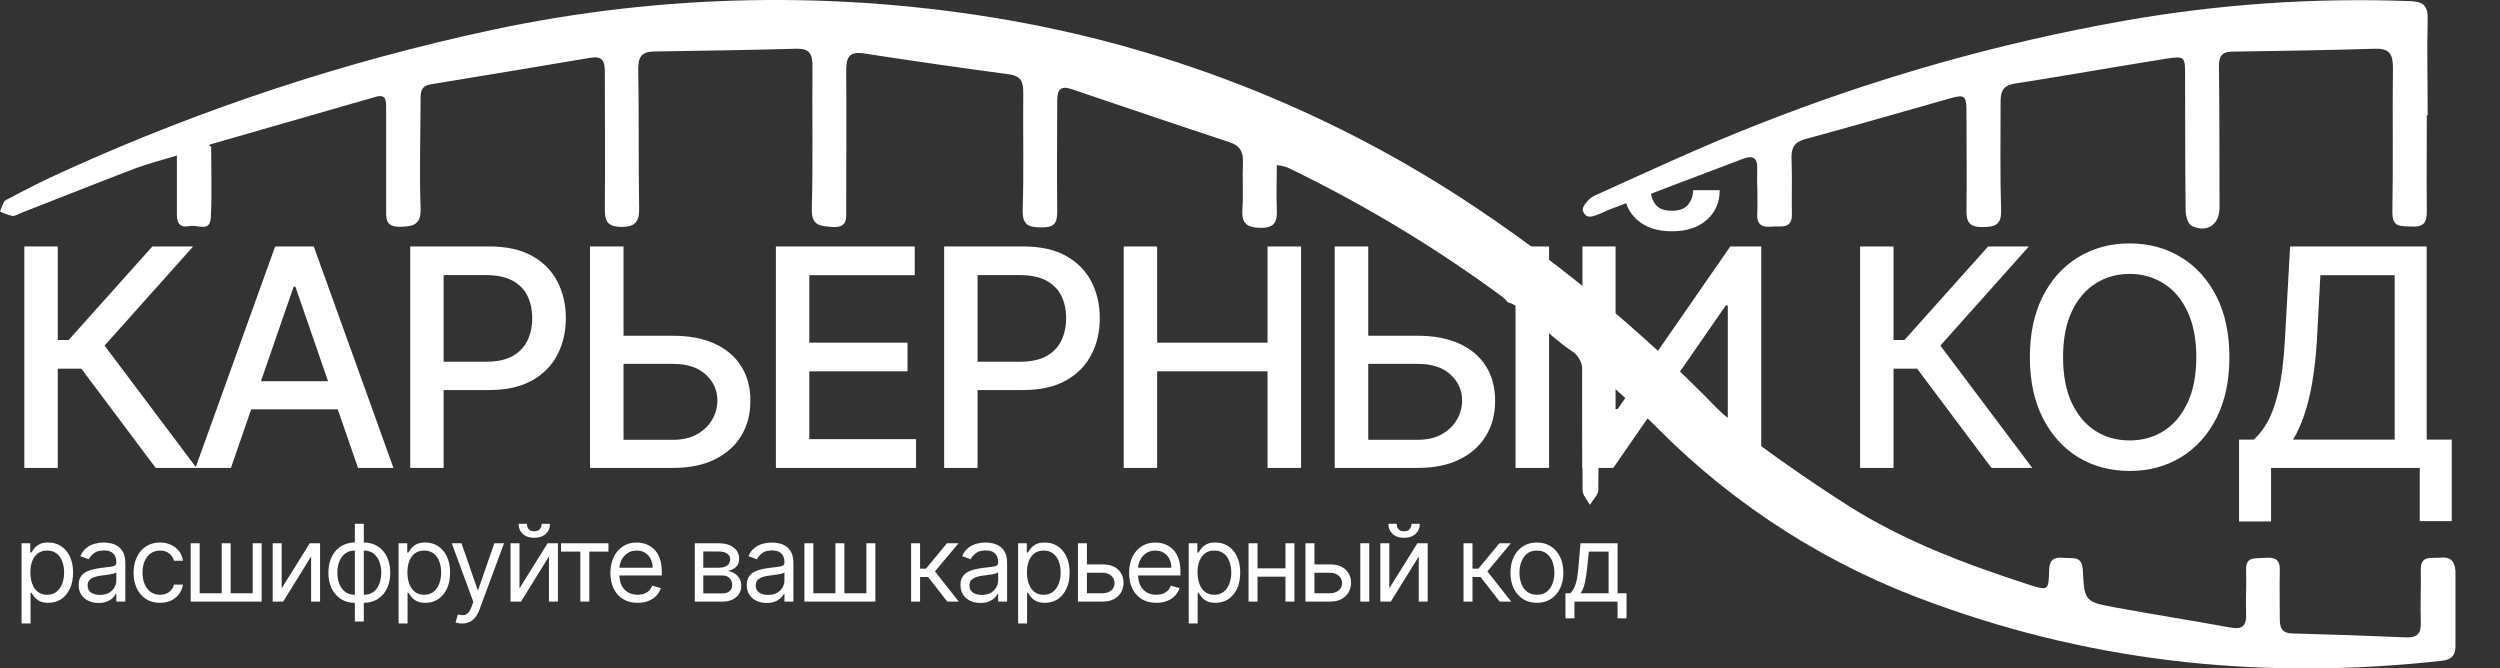
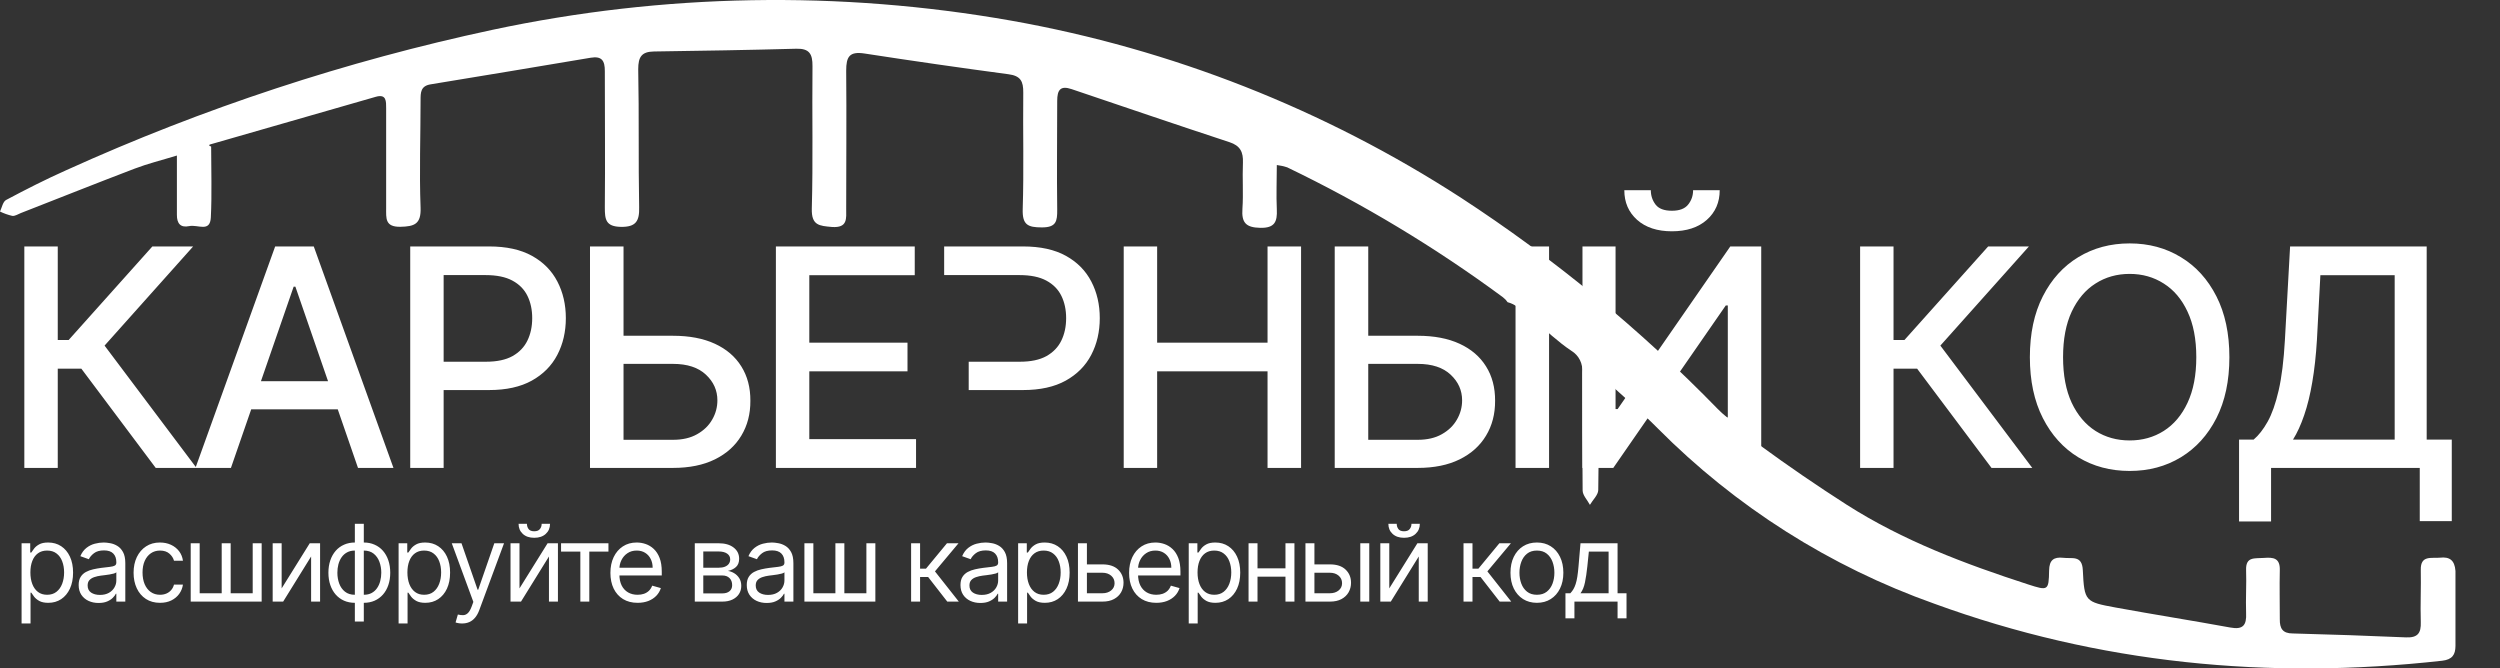
<svg xmlns="http://www.w3.org/2000/svg" width="187" height="50" viewBox="0 0 187 50" fill="none">
  <rect x="0" y="0" width="187" height="50" fill="#333333" stroke="none" />
  <path d="M1.614 46.636V40.636H2.261V41.33H2.341C2.39 41.254 2.458 41.157 2.545 41.04C2.634 40.92 2.761 40.814 2.926 40.722C3.093 40.627 3.318 40.58 3.602 40.58C3.97 40.58 4.294 40.671 4.574 40.855C4.854 41.039 5.073 41.299 5.23 41.636C5.387 41.974 5.466 42.371 5.466 42.83C5.466 43.292 5.387 43.692 5.23 44.031C5.073 44.368 4.855 44.63 4.577 44.815C4.298 44.999 3.977 45.091 3.614 45.091C3.333 45.091 3.109 45.044 2.94 44.952C2.772 44.857 2.642 44.75 2.551 44.631C2.46 44.51 2.39 44.409 2.341 44.33H2.284V46.636H1.614ZM2.273 42.818C2.273 43.148 2.321 43.438 2.418 43.69C2.514 43.94 2.655 44.136 2.841 44.278C3.027 44.419 3.254 44.489 3.523 44.489C3.803 44.489 4.037 44.415 4.224 44.267C4.414 44.117 4.556 43.917 4.651 43.665C4.747 43.411 4.795 43.129 4.795 42.818C4.795 42.511 4.748 42.235 4.653 41.989C4.561 41.74 4.42 41.544 4.23 41.401C4.043 41.255 3.807 41.182 3.523 41.182C3.25 41.182 3.021 41.251 2.835 41.389C2.65 41.526 2.509 41.717 2.415 41.963C2.32 42.207 2.273 42.492 2.273 42.818ZM7.373 45.102C7.096 45.102 6.845 45.05 6.62 44.946C6.395 44.84 6.216 44.688 6.083 44.489C5.95 44.288 5.884 44.045 5.884 43.761C5.884 43.511 5.933 43.309 6.032 43.153C6.13 42.996 6.262 42.873 6.427 42.784C6.591 42.695 6.773 42.629 6.972 42.585C7.173 42.54 7.375 42.504 7.577 42.477C7.842 42.443 8.057 42.418 8.222 42.401C8.389 42.382 8.51 42.35 8.586 42.307C8.663 42.263 8.702 42.188 8.702 42.08V42.057C8.702 41.776 8.626 41.559 8.472 41.403C8.321 41.248 8.091 41.17 7.782 41.17C7.462 41.17 7.211 41.24 7.029 41.381C6.847 41.521 6.719 41.67 6.645 41.83L6.009 41.602C6.123 41.337 6.274 41.131 6.464 40.983C6.655 40.833 6.863 40.729 7.089 40.67C7.316 40.61 7.539 40.58 7.759 40.58C7.899 40.58 8.06 40.597 8.242 40.631C8.426 40.663 8.603 40.73 8.773 40.832C8.946 40.935 9.089 41.089 9.202 41.295C9.316 41.502 9.373 41.778 9.373 42.125V45H8.702V44.409H8.668C8.623 44.504 8.547 44.605 8.441 44.713C8.335 44.821 8.194 44.913 8.018 44.989C7.841 45.064 7.627 45.102 7.373 45.102ZM7.475 44.5C7.74 44.5 7.964 44.448 8.145 44.344C8.329 44.24 8.467 44.105 8.56 43.94C8.655 43.776 8.702 43.602 8.702 43.42V42.807C8.674 42.841 8.611 42.872 8.515 42.901C8.42 42.927 8.31 42.951 8.185 42.972C8.062 42.99 7.942 43.008 7.824 43.023C7.709 43.036 7.615 43.047 7.543 43.057C7.369 43.08 7.206 43.117 7.055 43.168C6.905 43.217 6.784 43.292 6.691 43.392C6.6 43.49 6.555 43.625 6.555 43.795C6.555 44.028 6.641 44.205 6.813 44.324C6.987 44.441 7.208 44.5 7.475 44.5ZM11.969 45.091C11.56 45.091 11.208 44.994 10.912 44.801C10.617 44.608 10.39 44.342 10.23 44.003C10.071 43.664 9.992 43.276 9.992 42.841C9.992 42.398 10.073 42.007 10.236 41.668C10.401 41.327 10.63 41.061 10.924 40.869C11.219 40.676 11.564 40.58 11.958 40.58C12.265 40.58 12.541 40.636 12.787 40.75C13.034 40.864 13.235 41.023 13.393 41.227C13.55 41.432 13.647 41.67 13.685 41.943H13.015C12.963 41.744 12.85 41.568 12.674 41.415C12.499 41.26 12.265 41.182 11.969 41.182C11.708 41.182 11.479 41.25 11.282 41.386C11.087 41.521 10.934 41.711 10.824 41.957C10.716 42.202 10.662 42.489 10.662 42.818C10.662 43.155 10.715 43.449 10.821 43.699C10.929 43.949 11.081 44.143 11.276 44.281C11.473 44.419 11.704 44.489 11.969 44.489C12.143 44.489 12.302 44.458 12.444 44.398C12.586 44.337 12.706 44.25 12.804 44.136C12.903 44.023 12.973 43.886 13.015 43.727H13.685C13.647 43.985 13.553 44.217 13.404 44.423C13.256 44.628 13.06 44.791 12.816 44.912C12.573 45.031 12.291 45.091 11.969 45.091ZM14.265 40.636H14.936V44.375H16.583V40.636H17.254V44.375H18.902V40.636H19.572V45H14.265V40.636ZM21.067 44.011L23.169 40.636H23.942V45H23.271V41.625L21.18 45H20.396V40.636H21.067V44.011ZM26.543 46.489V39.182H27.213V46.489H26.543ZM26.543 45.091C26.247 45.091 25.978 45.038 25.736 44.932C25.493 44.824 25.285 44.671 25.111 44.474C24.937 44.276 24.802 44.038 24.707 43.761C24.613 43.485 24.565 43.178 24.565 42.841C24.565 42.5 24.613 42.191 24.707 41.915C24.802 41.636 24.937 41.398 25.111 41.199C25.285 41 25.493 40.847 25.736 40.742C25.978 40.633 26.247 40.58 26.543 40.58H26.747V45.091H26.543ZM26.543 44.489H26.656V41.182H26.543C26.319 41.182 26.125 41.227 25.96 41.318C25.796 41.407 25.659 41.529 25.551 41.685C25.445 41.838 25.366 42.014 25.312 42.213C25.261 42.412 25.236 42.621 25.236 42.841C25.236 43.133 25.282 43.403 25.375 43.653C25.468 43.903 25.611 44.105 25.804 44.258C25.997 44.412 26.243 44.489 26.543 44.489ZM27.213 45.091H27.009V40.58H27.213C27.509 40.58 27.777 40.633 28.02 40.742C28.262 40.847 28.471 41 28.645 41.199C28.819 41.398 28.954 41.636 29.048 41.915C29.143 42.191 29.19 42.5 29.19 42.841C29.19 43.178 29.143 43.485 29.048 43.761C28.954 44.038 28.819 44.276 28.645 44.474C28.471 44.671 28.262 44.824 28.02 44.932C27.777 45.038 27.509 45.091 27.213 45.091ZM27.213 44.489C27.438 44.489 27.633 44.445 27.796 44.358C27.96 44.269 28.096 44.148 28.202 43.994C28.31 43.839 28.389 43.663 28.44 43.466C28.493 43.267 28.52 43.059 28.52 42.841C28.52 42.549 28.474 42.278 28.381 42.026C28.288 41.774 28.145 41.57 27.952 41.415C27.759 41.26 27.512 41.182 27.213 41.182H27.099V44.489H27.213ZM29.815 46.636V40.636H30.463V41.33H30.543C30.592 41.254 30.66 41.157 30.747 41.04C30.836 40.92 30.963 40.814 31.128 40.722C31.294 40.627 31.52 40.58 31.804 40.58C32.171 40.58 32.495 40.671 32.775 40.855C33.056 41.039 33.275 41.299 33.432 41.636C33.589 41.974 33.667 42.371 33.667 42.83C33.667 43.292 33.589 43.692 33.432 44.031C33.275 44.368 33.057 44.63 32.778 44.815C32.5 44.999 32.179 45.091 31.815 45.091C31.535 45.091 31.311 45.044 31.142 44.952C30.973 44.857 30.844 44.75 30.753 44.631C30.662 44.51 30.592 44.409 30.543 44.33H30.486V46.636H29.815ZM30.474 42.818C30.474 43.148 30.523 43.438 30.619 43.69C30.716 43.94 30.857 44.136 31.043 44.278C31.228 44.419 31.455 44.489 31.724 44.489C32.005 44.489 32.239 44.415 32.426 44.267C32.615 44.117 32.757 43.917 32.852 43.665C32.949 43.411 32.997 43.129 32.997 42.818C32.997 42.511 32.95 42.235 32.855 41.989C32.762 41.74 32.621 41.544 32.432 41.401C32.244 41.255 32.008 41.182 31.724 41.182C31.452 41.182 31.222 41.251 31.037 41.389C30.851 41.526 30.711 41.717 30.616 41.963C30.522 42.207 30.474 42.492 30.474 42.818ZM34.566 46.636C34.452 46.636 34.351 46.627 34.262 46.608C34.173 46.591 34.111 46.574 34.077 46.557L34.248 45.966C34.41 46.008 34.554 46.023 34.679 46.011C34.804 46 34.915 45.944 35.012 45.844C35.11 45.745 35.2 45.585 35.282 45.364L35.407 45.023L33.793 40.636H34.52L35.725 44.114H35.77L36.975 40.636H37.702L35.85 45.636C35.767 45.862 35.663 46.048 35.54 46.196C35.417 46.346 35.274 46.456 35.111 46.528C34.95 46.6 34.768 46.636 34.566 46.636ZM38.858 44.011L40.96 40.636H41.733V45H41.062V41.625L38.971 45H38.187V40.636H38.858V44.011ZM40.517 39.182H41.142C41.142 39.489 41.036 39.74 40.823 39.935C40.611 40.13 40.323 40.227 39.96 40.227C39.602 40.227 39.317 40.13 39.105 39.935C38.895 39.74 38.789 39.489 38.789 39.182H39.414C39.414 39.33 39.455 39.459 39.536 39.571C39.62 39.683 39.761 39.739 39.96 39.739C40.159 39.739 40.301 39.683 40.386 39.571C40.473 39.459 40.517 39.33 40.517 39.182ZM41.967 41.261V40.636H45.512V41.261H44.08V45H43.41V41.261H41.967ZM47.693 45.091C47.273 45.091 46.91 44.998 46.605 44.812C46.302 44.625 46.068 44.364 45.903 44.028C45.74 43.691 45.659 43.299 45.659 42.852C45.659 42.405 45.74 42.011 45.903 41.67C46.068 41.328 46.297 41.061 46.591 40.869C46.886 40.676 47.231 40.58 47.625 40.58C47.852 40.58 48.077 40.617 48.298 40.693C48.52 40.769 48.722 40.892 48.903 41.062C49.085 41.231 49.23 41.455 49.338 41.733C49.446 42.011 49.5 42.354 49.5 42.761V43.045H46.136V42.466H48.818C48.818 42.22 48.769 42 48.67 41.807C48.574 41.614 48.436 41.461 48.256 41.349C48.078 41.238 47.867 41.182 47.625 41.182C47.358 41.182 47.127 41.248 46.932 41.381C46.739 41.511 46.59 41.682 46.486 41.892C46.382 42.102 46.33 42.328 46.33 42.568V42.955C46.33 43.284 46.386 43.563 46.5 43.793C46.615 44.02 46.776 44.193 46.98 44.312C47.185 44.43 47.422 44.489 47.693 44.489C47.869 44.489 48.028 44.464 48.17 44.415C48.314 44.364 48.438 44.288 48.543 44.188C48.647 44.085 48.727 43.958 48.784 43.807L49.432 43.989C49.364 44.208 49.249 44.401 49.088 44.568C48.927 44.733 48.728 44.862 48.492 44.955C48.255 45.045 47.989 45.091 47.693 45.091ZM51.97 45V40.636H53.754C54.224 40.636 54.597 40.742 54.873 40.955C55.15 41.167 55.288 41.447 55.288 41.795C55.288 42.061 55.209 42.266 55.052 42.412C54.895 42.556 54.693 42.653 54.447 42.705C54.608 42.727 54.764 42.784 54.916 42.875C55.069 42.966 55.196 43.091 55.297 43.25C55.397 43.407 55.447 43.6 55.447 43.83C55.447 44.053 55.39 44.253 55.277 44.429C55.163 44.605 55 44.744 54.788 44.847C54.576 44.949 54.322 45 54.027 45H51.97ZM52.606 44.386H54.027C54.258 44.386 54.439 44.331 54.569 44.222C54.7 44.112 54.765 43.962 54.765 43.773C54.765 43.547 54.7 43.37 54.569 43.242C54.439 43.111 54.258 43.045 54.027 43.045H52.606V44.386ZM52.606 42.466H53.754C53.934 42.466 54.088 42.441 54.217 42.392C54.346 42.341 54.444 42.269 54.513 42.176C54.583 42.081 54.618 41.97 54.618 41.841C54.618 41.657 54.541 41.513 54.388 41.409C54.234 41.303 54.023 41.25 53.754 41.25H52.606V42.466ZM57.346 45.102C57.07 45.102 56.819 45.05 56.593 44.946C56.368 44.84 56.189 44.688 56.056 44.489C55.924 44.288 55.858 44.045 55.858 43.761C55.858 43.511 55.907 43.309 56.005 43.153C56.104 42.996 56.235 42.873 56.4 42.784C56.565 42.695 56.747 42.629 56.946 42.585C57.146 42.54 57.348 42.504 57.551 42.477C57.816 42.443 58.031 42.418 58.196 42.401C58.362 42.382 58.483 42.35 58.559 42.307C58.637 42.263 58.676 42.188 58.676 42.08V42.057C58.676 41.776 58.599 41.559 58.446 41.403C58.294 41.248 58.064 41.17 57.755 41.17C57.435 41.17 57.184 41.24 57.002 41.381C56.821 41.521 56.693 41.67 56.619 41.83L55.983 41.602C56.096 41.337 56.248 41.131 56.437 40.983C56.628 40.833 56.837 40.729 57.062 40.67C57.289 40.61 57.513 40.58 57.733 40.58C57.873 40.58 58.034 40.597 58.215 40.631C58.399 40.663 58.576 40.73 58.747 40.832C58.919 40.935 59.062 41.089 59.176 41.295C59.289 41.502 59.346 41.778 59.346 42.125V45H58.676V44.409H58.642C58.596 44.504 58.52 44.605 58.414 44.713C58.308 44.821 58.167 44.913 57.991 44.989C57.815 45.064 57.6 45.102 57.346 45.102ZM57.448 44.5C57.714 44.5 57.937 44.448 58.119 44.344C58.303 44.24 58.441 44.105 58.534 43.94C58.628 43.776 58.676 43.602 58.676 43.42V42.807C58.647 42.841 58.585 42.872 58.488 42.901C58.394 42.927 58.284 42.951 58.159 42.972C58.036 42.99 57.915 43.008 57.798 43.023C57.682 43.036 57.589 43.047 57.517 43.057C57.342 43.08 57.179 43.117 57.028 43.168C56.878 43.217 56.757 43.292 56.664 43.392C56.573 43.49 56.528 43.625 56.528 43.795C56.528 44.028 56.614 44.205 56.786 44.324C56.961 44.441 57.181 44.5 57.448 44.5ZM60.17 40.636H60.84V44.375H62.488V40.636H63.158V44.375H64.806V40.636H65.477V45H60.17V40.636ZM68.151 45V40.636H68.822V42.534H69.265L70.833 40.636H71.697L69.935 42.739L71.719 45H70.856L69.424 43.159H68.822V45H68.151ZM73.332 45.102C73.056 45.102 72.805 45.05 72.579 44.946C72.354 44.84 72.175 44.688 72.042 44.489C71.91 44.288 71.844 44.045 71.844 43.761C71.844 43.511 71.893 43.309 71.991 43.153C72.09 42.996 72.221 42.873 72.386 42.784C72.551 42.695 72.733 42.629 72.931 42.585C73.132 42.54 73.334 42.504 73.537 42.477C73.802 42.443 74.017 42.418 74.181 42.401C74.348 42.382 74.469 42.35 74.545 42.307C74.623 42.263 74.662 42.188 74.662 42.08V42.057C74.662 41.776 74.585 41.559 74.431 41.403C74.28 41.248 74.05 41.17 73.741 41.17C73.421 41.17 73.17 41.24 72.988 41.381C72.806 41.521 72.679 41.67 72.605 41.83L71.969 41.602C72.082 41.337 72.234 41.131 72.423 40.983C72.614 40.833 72.823 40.729 73.048 40.67C73.275 40.61 73.499 40.58 73.719 40.58C73.859 40.58 74.02 40.597 74.201 40.631C74.385 40.663 74.562 40.73 74.733 40.832C74.905 40.935 75.048 41.089 75.162 41.295C75.275 41.502 75.332 41.778 75.332 42.125V45H74.662V44.409H74.628C74.582 44.504 74.506 44.605 74.4 44.713C74.294 44.821 74.153 44.913 73.977 44.989C73.801 45.064 73.586 45.102 73.332 45.102ZM73.434 44.5C73.7 44.5 73.923 44.448 74.105 44.344C74.288 44.24 74.427 44.105 74.52 43.94C74.614 43.776 74.662 43.602 74.662 43.42V42.807C74.633 42.841 74.571 42.872 74.474 42.901C74.379 42.927 74.27 42.951 74.145 42.972C74.022 42.99 73.901 43.008 73.784 43.023C73.668 43.036 73.575 43.047 73.503 43.057C73.328 43.08 73.165 43.117 73.014 43.168C72.864 43.217 72.743 43.292 72.65 43.392C72.559 43.49 72.514 43.625 72.514 43.795C72.514 44.028 72.6 44.205 72.772 44.324C72.947 44.441 73.167 44.5 73.434 44.5ZM76.156 46.636V40.636H76.804V41.33H76.883C76.932 41.254 77.001 41.157 77.088 41.04C77.177 40.92 77.304 40.814 77.468 40.722C77.635 40.627 77.86 40.58 78.144 40.58C78.512 40.58 78.836 40.671 79.116 40.855C79.396 41.039 79.615 41.299 79.772 41.636C79.93 41.974 80.008 42.371 80.008 42.83C80.008 43.292 79.93 43.692 79.772 44.031C79.615 44.368 79.397 44.63 79.119 44.815C78.841 44.999 78.519 45.091 78.156 45.091C77.876 45.091 77.651 45.044 77.483 44.952C77.314 44.857 77.184 44.75 77.093 44.631C77.002 44.51 76.932 44.409 76.883 44.33H76.826V46.636H76.156ZM76.815 42.818C76.815 43.148 76.863 43.438 76.96 43.69C77.056 43.94 77.198 44.136 77.383 44.278C77.569 44.419 77.796 44.489 78.065 44.489C78.345 44.489 78.579 44.415 78.767 44.267C78.956 44.117 79.098 43.917 79.193 43.665C79.289 43.411 79.338 43.129 79.338 42.818C79.338 42.511 79.29 42.235 79.196 41.989C79.103 41.74 78.962 41.544 78.772 41.401C78.585 41.255 78.349 41.182 78.065 41.182C77.792 41.182 77.563 41.251 77.377 41.389C77.192 41.526 77.052 41.717 76.957 41.963C76.862 42.207 76.815 42.492 76.815 42.818ZM81.21 42.216H82.46C82.972 42.216 83.363 42.346 83.634 42.605C83.904 42.865 84.04 43.193 84.04 43.591C84.04 43.852 83.979 44.09 83.858 44.304C83.737 44.516 83.559 44.686 83.324 44.812C83.089 44.938 82.801 45 82.46 45H80.631V40.636H81.301V44.375H82.46C82.725 44.375 82.943 44.305 83.114 44.165C83.284 44.025 83.37 43.845 83.37 43.625C83.37 43.394 83.284 43.206 83.114 43.06C82.943 42.914 82.725 42.841 82.46 42.841H81.21V42.216ZM86.49 45.091C86.07 45.091 85.707 44.998 85.402 44.812C85.099 44.625 84.865 44.364 84.7 44.028C84.537 43.691 84.456 43.299 84.456 42.852C84.456 42.405 84.537 42.011 84.7 41.67C84.865 41.328 85.094 41.061 85.388 40.869C85.683 40.676 86.028 40.58 86.422 40.58C86.649 40.58 86.874 40.617 87.095 40.693C87.317 40.769 87.519 40.892 87.7 41.062C87.882 41.231 88.027 41.455 88.135 41.733C88.243 42.011 88.297 42.354 88.297 42.761V43.045H84.933V42.466H87.615C87.615 42.22 87.566 42 87.467 41.807C87.371 41.614 87.233 41.461 87.053 41.349C86.874 41.238 86.664 41.182 86.422 41.182C86.155 41.182 85.924 41.248 85.729 41.381C85.535 41.511 85.387 41.682 85.283 41.892C85.178 42.102 85.126 42.328 85.126 42.568V42.955C85.126 43.284 85.183 43.563 85.297 43.793C85.412 44.02 85.572 44.193 85.777 44.312C85.981 44.43 86.219 44.489 86.49 44.489C86.666 44.489 86.825 44.464 86.967 44.415C87.111 44.364 87.235 44.288 87.34 44.188C87.444 44.085 87.524 43.958 87.581 43.807L88.229 43.989C88.16 44.208 88.046 44.401 87.885 44.568C87.724 44.733 87.525 44.862 87.288 44.955C87.052 45.045 86.785 45.091 86.49 45.091ZM88.917 46.636V40.636H89.564V41.33H89.644C89.693 41.254 89.761 41.157 89.849 41.04C89.938 40.92 90.064 40.814 90.229 40.722C90.396 40.627 90.621 40.58 90.905 40.58C91.273 40.58 91.597 40.671 91.877 40.855C92.157 41.039 92.376 41.299 92.533 41.636C92.69 41.974 92.769 42.371 92.769 42.83C92.769 43.292 92.69 43.692 92.533 44.031C92.376 44.368 92.158 44.63 91.88 44.815C91.601 44.999 91.28 45.091 90.917 45.091C90.636 45.091 90.412 45.044 90.243 44.952C90.075 44.857 89.945 44.75 89.854 44.631C89.763 44.51 89.693 44.409 89.644 44.33H89.587V46.636H88.917ZM89.576 42.818C89.576 43.148 89.624 43.438 89.721 43.69C89.817 43.94 89.958 44.136 90.144 44.278C90.33 44.419 90.557 44.489 90.826 44.489C91.106 44.489 91.34 44.415 91.528 44.267C91.717 44.117 91.859 43.917 91.954 43.665C92.05 43.411 92.099 43.129 92.099 42.818C92.099 42.511 92.051 42.235 91.957 41.989C91.864 41.74 91.723 41.544 91.533 41.401C91.346 41.255 91.11 41.182 90.826 41.182C90.553 41.182 90.324 41.251 90.138 41.389C89.953 41.526 89.813 41.717 89.718 41.963C89.623 42.207 89.576 42.492 89.576 42.818ZM96.312 42.511V43.136H93.903V42.511H96.312ZM94.062 40.636V45H93.392V40.636H94.062ZM96.824 40.636V45H96.153V40.636H96.824ZM98.228 42.216H99.478C99.989 42.216 100.38 42.346 100.651 42.605C100.922 42.865 101.057 43.193 101.057 43.591C101.057 43.852 100.996 44.09 100.875 44.304C100.754 44.516 100.576 44.686 100.341 44.812C100.106 44.938 99.819 45 99.478 45H97.648V40.636H98.319V44.375H99.478C99.743 44.375 99.96 44.305 100.131 44.165C100.301 44.025 100.387 43.845 100.387 43.625C100.387 43.394 100.301 43.206 100.131 43.06C99.96 42.914 99.743 42.841 99.478 42.841H98.228V42.216ZM101.75 45V40.636H102.421V45H101.75ZM103.918 44.011L106.021 40.636H106.793V45H106.123V41.625L104.032 45H103.248V40.636H103.918V44.011ZM105.578 39.182H106.203C106.203 39.489 106.096 39.74 105.884 39.935C105.672 40.13 105.384 40.227 105.021 40.227C104.663 40.227 104.378 40.13 104.166 39.935C103.955 39.74 103.85 39.489 103.85 39.182H104.475C104.475 39.33 104.516 39.459 104.597 39.571C104.681 39.683 104.822 39.739 105.021 39.739C105.22 39.739 105.362 39.683 105.447 39.571C105.534 39.459 105.578 39.33 105.578 39.182ZM109.471 45V40.636H110.142V42.534H110.585L112.153 40.636H113.017L111.256 42.739L113.04 45H112.176L110.744 43.159H110.142V45H109.471ZM114.961 45.091C114.567 45.091 114.222 44.997 113.924 44.81C113.629 44.622 113.398 44.36 113.231 44.023C113.066 43.686 112.984 43.292 112.984 42.841C112.984 42.386 113.066 41.99 113.231 41.651C113.398 41.312 113.629 41.048 113.924 40.861C114.222 40.673 114.567 40.58 114.961 40.58C115.355 40.58 115.7 40.673 115.995 40.861C116.293 41.048 116.524 41.312 116.689 41.651C116.855 41.99 116.939 42.386 116.939 42.841C116.939 43.292 116.855 43.686 116.689 44.023C116.524 44.36 116.293 44.622 115.995 44.81C115.7 44.997 115.355 45.091 114.961 45.091ZM114.961 44.489C115.261 44.489 115.507 44.412 115.7 44.258C115.893 44.105 116.036 43.903 116.129 43.653C116.222 43.403 116.268 43.133 116.268 42.841C116.268 42.549 116.222 42.278 116.129 42.026C116.036 41.774 115.893 41.57 115.7 41.415C115.507 41.26 115.261 41.182 114.961 41.182C114.662 41.182 114.416 41.26 114.223 41.415C114.03 41.57 113.887 41.774 113.794 42.026C113.701 42.278 113.655 42.549 113.655 42.841C113.655 43.133 113.701 43.403 113.794 43.653C113.887 43.903 114.03 44.105 114.223 44.258C114.416 44.412 114.662 44.489 114.961 44.489ZM117.096 46.25V44.375H117.46C117.549 44.282 117.626 44.182 117.69 44.074C117.754 43.966 117.81 43.838 117.858 43.69C117.907 43.541 117.948 43.359 117.983 43.145C118.017 42.929 118.047 42.669 118.073 42.364L118.221 40.636H120.994V44.375H121.664V46.25H120.994V45H117.767V46.25H117.096ZM118.221 44.375H120.323V41.261H118.846L118.733 42.364C118.685 42.82 118.626 43.219 118.556 43.56C118.486 43.901 118.375 44.172 118.221 44.375Z" fill="white" />
-   <path d="M11.648 35L6.083 27.574H4.32V35H1.82V18.434H4.32V25.431H5.136L11.397 18.434H14.447L7.822 25.851L14.698 35H11.648ZM17.274 35H14.62L20.582 18.434H23.47L29.431 35H26.778L22.095 21.443H21.965L17.274 35ZM17.718 28.513H26.325V30.616H17.718V28.513ZM30.685 35V18.434H36.59C37.879 18.434 38.946 18.668 39.793 19.137C40.64 19.607 41.273 20.248 41.694 21.063C42.114 21.872 42.325 22.783 42.325 23.797C42.325 24.816 42.112 25.733 41.686 26.547C41.265 27.356 40.629 27.998 39.777 28.472C38.93 28.941 37.865 29.176 36.582 29.176H32.521V27.057H36.355C37.169 27.057 37.83 26.916 38.337 26.636C38.844 26.35 39.216 25.962 39.453 25.471C39.691 24.98 39.809 24.422 39.809 23.797C39.809 23.171 39.691 22.616 39.453 22.13C39.216 21.645 38.841 21.265 38.329 20.99C37.822 20.715 37.153 20.577 36.323 20.577H33.184V35H30.685ZM45.871 25.115H50.337C51.566 25.115 52.612 25.315 53.475 25.714C54.338 26.113 54.996 26.676 55.449 27.404C55.907 28.133 56.134 28.99 56.128 29.977C56.134 30.964 55.907 31.834 55.449 32.59C54.996 33.344 54.338 33.935 53.475 34.361C52.612 34.787 51.566 35 50.337 35H44.132V18.434H46.64V32.897H50.337C51.054 32.897 51.658 32.757 52.148 32.476C52.645 32.196 53.019 31.832 53.273 31.384C53.532 30.937 53.661 30.457 53.661 29.944C53.661 29.2 53.375 28.561 52.804 28.027C52.232 27.488 51.41 27.218 50.337 27.218H45.871V25.115ZM58.037 35V18.434H68.423V20.585H60.536V25.633H67.881V27.776H60.536V32.848H68.52V35H58.037ZM70.623 35V18.434H76.528C77.817 18.434 78.884 18.668 79.731 19.137C80.578 19.607 81.211 20.248 81.632 21.063C82.053 21.872 82.263 22.783 82.263 23.797C82.263 24.816 82.05 25.733 81.624 26.547C81.203 27.356 80.567 27.998 79.715 28.472C78.868 28.941 77.803 29.176 76.52 29.176H72.459V27.057H76.293C77.108 27.057 77.768 26.916 78.275 26.636C78.782 26.35 79.154 25.962 79.391 25.471C79.629 24.98 79.747 24.422 79.747 23.797C79.747 23.171 79.629 22.616 79.391 22.13C79.154 21.645 78.779 21.265 78.267 20.99C77.76 20.715 77.091 20.577 76.261 20.577H73.122V35H70.623ZM84.054 35V18.434H86.554V25.633H94.812V18.434H97.32V35H94.812V27.776H86.554V35H84.054ZM101.577 25.115H106.042C107.271 25.115 108.317 25.315 109.18 25.714C110.043 26.113 110.701 26.676 111.154 27.404C111.612 28.133 111.839 28.99 111.833 29.977C111.839 30.964 111.612 31.834 111.154 32.59C110.701 33.344 110.043 33.935 109.18 34.361C108.317 34.787 107.271 35 106.042 35H99.837V18.434H102.345V32.897H106.042C106.759 32.897 107.363 32.757 107.854 32.476C108.35 32.196 108.724 31.832 108.978 31.384C109.237 30.937 109.366 30.457 109.366 29.944C109.366 29.2 109.08 28.561 108.509 28.027C107.937 27.488 107.115 27.218 106.042 27.218H101.577V25.115ZM115.87 18.434V35H113.362V18.434H115.87ZM118.369 18.434H120.844V30.6H120.998L129.426 18.434H131.74V35H129.24V22.85H129.087L120.674 35H118.369V18.434ZM126.644 14.227H128.634C128.634 15.139 128.31 15.88 127.663 16.452C127.021 17.018 126.153 17.301 125.058 17.301C123.969 17.301 123.104 17.018 122.462 16.452C121.82 15.88 121.499 15.139 121.499 14.227H123.481C123.481 14.632 123.6 14.991 123.837 15.303C124.074 15.611 124.481 15.764 125.058 15.764C125.625 15.764 126.029 15.611 126.272 15.303C126.52 14.996 126.644 14.637 126.644 14.227ZM148.965 35L143.399 27.574H141.636V35H139.136V18.434H141.636V25.431H142.453L148.714 18.434H151.763L145.139 25.851L152.014 35H148.965ZM166.758 26.717C166.758 28.486 166.434 30.006 165.787 31.279C165.14 32.546 164.253 33.522 163.126 34.207C162.004 34.887 160.729 35.227 159.3 35.227C157.865 35.227 156.585 34.887 155.458 34.207C154.336 33.522 153.452 32.544 152.804 31.271C152.157 29.998 151.834 28.48 151.834 26.717C151.834 24.948 152.157 23.43 152.804 22.163C153.452 20.89 154.336 19.914 155.458 19.235C156.585 18.55 157.865 18.207 159.3 18.207C160.729 18.207 162.004 18.55 163.126 19.235C164.253 19.914 165.14 20.89 165.787 22.163C166.434 23.43 166.758 24.948 166.758 26.717ZM164.283 26.717C164.283 25.369 164.064 24.234 163.627 23.311C163.196 22.384 162.603 21.683 161.848 21.208C161.098 20.728 160.249 20.488 159.3 20.488C158.345 20.488 157.493 20.728 156.744 21.208C155.994 21.683 155.401 22.384 154.964 23.311C154.533 24.234 154.317 25.369 154.317 26.717C154.317 28.065 154.533 29.203 154.964 30.13C155.401 31.053 155.994 31.754 156.744 32.234C157.493 32.708 158.345 32.945 159.3 32.945C160.249 32.945 161.098 32.708 161.848 32.234C162.603 31.754 163.196 31.053 163.627 30.13C164.064 29.203 164.283 28.065 164.283 26.717ZM167.481 39.004V32.881H168.573C168.946 32.568 169.293 32.123 169.617 31.546C169.941 30.969 170.216 30.19 170.442 29.208C170.669 28.227 170.825 26.968 170.911 25.431L171.299 18.434H181.516V32.881H183.393V38.98H180.998V35H169.876V39.004H167.481ZM171.518 32.881H179.122V20.585H173.564L173.306 25.431C173.235 26.601 173.119 27.652 172.958 28.585C172.801 29.518 172.599 30.343 172.351 31.061C172.108 31.773 171.831 32.379 171.518 32.881Z" fill="white" />
-   <path d="M181.525 8.613C181.525 11.02 181.498 13.426 181.525 15.827C181.525 16.68 181.278 16.983 180.403 16.946C179.527 16.909 178.927 17.024 178.95 15.818C179.014 12.23 178.95 8.636 178.991 5.048C178.991 4.026 178.711 3.613 177.639 3.645C174.096 3.755 170.544 3.81 166.997 3.861C166.19 3.861 165.97 4.209 165.979 4.983C166.02 8.494 166.011 12.01 166.02 15.525C166.02 16.799 165.104 17.445 163.944 16.9C163.665 16.762 163.486 16.153 163.486 15.759C163.445 12.399 163.454 9.04 163.445 5.676C163.445 4.223 163.445 4.172 161.96 4.401C158.192 5.002 154.438 5.671 150.676 6.258C149.731 6.409 149.64 6.963 149.644 7.71C149.644 10.387 149.603 13.059 149.681 15.731C149.713 16.808 149.259 16.969 148.306 16.987C147.298 17.01 147.073 16.588 147.092 15.69C147.128 13.247 147.092 10.804 147.092 8.357C147.092 7.151 146.963 7.046 145.863 7.358C142.27 8.37 138.681 9.42 135.074 10.392C134.236 10.616 133.979 11.029 134.006 11.845C134.061 13.22 134.006 14.595 134.034 15.97C134.075 17.18 133.227 16.886 132.544 16.95C131.783 17.024 131.394 16.817 131.44 15.96C131.495 14.856 131.408 13.742 131.44 12.637C131.481 11.78 131.091 11.611 130.395 11.872C127.04 13.133 123.694 14.416 120.348 15.69C120.17 15.759 120.005 15.855 119.826 15.924C119.303 16.116 118.652 16.529 118.391 15.74C118.309 15.488 118.85 14.824 119.23 14.654C123.295 12.821 127.333 10.928 131.486 9.31C140.324 5.816 149.49 3.22 158.848 1.56C165.917 0.311 173.1 -0.184 180.274 0.084C181.255 0.125 181.613 0.409 181.59 1.413C181.53 3.819 181.59 6.226 181.59 8.627L181.525 8.613Z" fill="white" />
+   <path d="M11.648 35L6.083 27.574H4.32V35H1.82V18.434H4.32V25.431H5.136L11.397 18.434H14.447L7.822 25.851L14.698 35H11.648ZM17.274 35H14.62L20.582 18.434H23.47L29.431 35H26.778L22.095 21.443H21.965L17.274 35ZM17.718 28.513H26.325V30.616H17.718V28.513ZM30.685 35V18.434H36.59C37.879 18.434 38.946 18.668 39.793 19.137C40.64 19.607 41.273 20.248 41.694 21.063C42.114 21.872 42.325 22.783 42.325 23.797C42.325 24.816 42.112 25.733 41.686 26.547C41.265 27.356 40.629 27.998 39.777 28.472C38.93 28.941 37.865 29.176 36.582 29.176H32.521V27.057H36.355C37.169 27.057 37.83 26.916 38.337 26.636C38.844 26.35 39.216 25.962 39.453 25.471C39.691 24.98 39.809 24.422 39.809 23.797C39.809 23.171 39.691 22.616 39.453 22.13C39.216 21.645 38.841 21.265 38.329 20.99C37.822 20.715 37.153 20.577 36.323 20.577H33.184V35H30.685ZM45.871 25.115H50.337C51.566 25.115 52.612 25.315 53.475 25.714C54.338 26.113 54.996 26.676 55.449 27.404C55.907 28.133 56.134 28.99 56.128 29.977C56.134 30.964 55.907 31.834 55.449 32.59C54.996 33.344 54.338 33.935 53.475 34.361C52.612 34.787 51.566 35 50.337 35H44.132V18.434H46.64V32.897H50.337C51.054 32.897 51.658 32.757 52.148 32.476C52.645 32.196 53.019 31.832 53.273 31.384C53.532 30.937 53.661 30.457 53.661 29.944C53.661 29.2 53.375 28.561 52.804 28.027C52.232 27.488 51.41 27.218 50.337 27.218H45.871V25.115ZM58.037 35V18.434H68.423V20.585H60.536V25.633H67.881V27.776H60.536V32.848H68.52V35H58.037ZM70.623 35V18.434H76.528C77.817 18.434 78.884 18.668 79.731 19.137C80.578 19.607 81.211 20.248 81.632 21.063C82.053 21.872 82.263 22.783 82.263 23.797C82.263 24.816 82.05 25.733 81.624 26.547C81.203 27.356 80.567 27.998 79.715 28.472C78.868 28.941 77.803 29.176 76.52 29.176H72.459V27.057H76.293C77.108 27.057 77.768 26.916 78.275 26.636C78.782 26.35 79.154 25.962 79.391 25.471C79.629 24.98 79.747 24.422 79.747 23.797C79.747 23.171 79.629 22.616 79.391 22.13C79.154 21.645 78.779 21.265 78.267 20.99C77.76 20.715 77.091 20.577 76.261 20.577H73.122H70.623ZM84.054 35V18.434H86.554V25.633H94.812V18.434H97.32V35H94.812V27.776H86.554V35H84.054ZM101.577 25.115H106.042C107.271 25.115 108.317 25.315 109.18 25.714C110.043 26.113 110.701 26.676 111.154 27.404C111.612 28.133 111.839 28.99 111.833 29.977C111.839 30.964 111.612 31.834 111.154 32.59C110.701 33.344 110.043 33.935 109.18 34.361C108.317 34.787 107.271 35 106.042 35H99.837V18.434H102.345V32.897H106.042C106.759 32.897 107.363 32.757 107.854 32.476C108.35 32.196 108.724 31.832 108.978 31.384C109.237 30.937 109.366 30.457 109.366 29.944C109.366 29.2 109.08 28.561 108.509 28.027C107.937 27.488 107.115 27.218 106.042 27.218H101.577V25.115ZM115.87 18.434V35H113.362V18.434H115.87ZM118.369 18.434H120.844V30.6H120.998L129.426 18.434H131.74V35H129.24V22.85H129.087L120.674 35H118.369V18.434ZM126.644 14.227H128.634C128.634 15.139 128.31 15.88 127.663 16.452C127.021 17.018 126.153 17.301 125.058 17.301C123.969 17.301 123.104 17.018 122.462 16.452C121.82 15.88 121.499 15.139 121.499 14.227H123.481C123.481 14.632 123.6 14.991 123.837 15.303C124.074 15.611 124.481 15.764 125.058 15.764C125.625 15.764 126.029 15.611 126.272 15.303C126.52 14.996 126.644 14.637 126.644 14.227ZM148.965 35L143.399 27.574H141.636V35H139.136V18.434H141.636V25.431H142.453L148.714 18.434H151.763L145.139 25.851L152.014 35H148.965ZM166.758 26.717C166.758 28.486 166.434 30.006 165.787 31.279C165.14 32.546 164.253 33.522 163.126 34.207C162.004 34.887 160.729 35.227 159.3 35.227C157.865 35.227 156.585 34.887 155.458 34.207C154.336 33.522 153.452 32.544 152.804 31.271C152.157 29.998 151.834 28.48 151.834 26.717C151.834 24.948 152.157 23.43 152.804 22.163C153.452 20.89 154.336 19.914 155.458 19.235C156.585 18.55 157.865 18.207 159.3 18.207C160.729 18.207 162.004 18.55 163.126 19.235C164.253 19.914 165.14 20.89 165.787 22.163C166.434 23.43 166.758 24.948 166.758 26.717ZM164.283 26.717C164.283 25.369 164.064 24.234 163.627 23.311C163.196 22.384 162.603 21.683 161.848 21.208C161.098 20.728 160.249 20.488 159.3 20.488C158.345 20.488 157.493 20.728 156.744 21.208C155.994 21.683 155.401 22.384 154.964 23.311C154.533 24.234 154.317 25.369 154.317 26.717C154.317 28.065 154.533 29.203 154.964 30.13C155.401 31.053 155.994 31.754 156.744 32.234C157.493 32.708 158.345 32.945 159.3 32.945C160.249 32.945 161.098 32.708 161.848 32.234C162.603 31.754 163.196 31.053 163.627 30.13C164.064 29.203 164.283 28.065 164.283 26.717ZM167.481 39.004V32.881H168.573C168.946 32.568 169.293 32.123 169.617 31.546C169.941 30.969 170.216 30.19 170.442 29.208C170.669 28.227 170.825 26.968 170.911 25.431L171.299 18.434H181.516V32.881H183.393V38.98H180.998V35H169.876V39.004H167.481ZM171.518 32.881H179.122V20.585H173.564L173.306 25.431C173.235 26.601 173.119 27.652 172.958 28.585C172.801 29.518 172.599 30.343 172.351 31.061C172.108 31.773 171.831 32.379 171.518 32.881Z" fill="white" />
  <path d="M182.514 41.714C181.877 41.778 181.047 41.503 181.075 42.63C181.102 43.927 181.034 45.229 181.075 46.526C181.107 47.36 180.841 47.713 179.97 47.676C177.153 47.554 174.331 47.456 171.505 47.383C170.74 47.383 170.52 47.012 170.529 46.315C170.529 45.096 170.501 43.872 170.529 42.648C170.556 41.732 170.038 41.677 169.346 41.732C168.654 41.787 167.971 41.608 168.008 42.648C168.045 43.689 167.971 44.784 168.008 45.857C168.054 46.773 167.774 47.117 166.821 46.938C163.97 46.416 161.106 45.967 158.255 45.444C155.963 45.023 155.908 44.986 155.794 42.639C155.739 41.494 154.96 41.81 154.332 41.723C153.621 41.645 153.287 41.892 153.273 42.667C153.25 44.198 153.186 44.193 151.696 43.712C146.975 42.181 142.342 40.44 138.134 37.754C135.919 36.336 133.753 34.852 131.635 33.303C131.16 32.897 130.865 32.318 130.815 31.695C130.732 29.293 130.792 26.887 130.815 24.485C130.848 23.837 130.837 23.188 130.783 22.542C130.737 22.239 130.412 21.978 130.21 21.699C130.008 21.969 129.692 22.216 129.637 22.514C129.58 23.046 129.57 23.581 129.61 24.114V31.278C129.357 31.232 129.22 31.25 129.151 31.19C128.914 31.002 128.689 30.798 128.477 30.581C122.677 24.625 116.237 19.328 109.274 14.787C99.06 8.175 87.626 3.673 75.646 1.546C62.789 -0.724 49.614 -0.492 36.845 2.229C25.874 4.575 15.187 8.094 4.968 12.725C3.437 13.407 1.939 14.168 0.458 14.957C0.215 15.085 0.142 15.525 0 15.823C0.293 15.965 0.6 16.074 0.917 16.148C1.118 16.176 1.347 16.02 1.558 15.937C4.4 14.828 7.232 13.696 10.083 12.61C11.055 12.239 12.068 11.991 13.232 11.634C13.232 13.275 13.232 14.677 13.232 16.079C13.232 16.707 13.493 17.051 14.149 16.914C14.804 16.776 15.716 17.413 15.771 16.258C15.858 14.498 15.794 12.729 15.794 10.96C15.597 10.914 15.643 10.827 15.702 10.809C19.839 9.614 23.978 8.424 28.118 7.238C28.911 7.014 28.884 7.582 28.884 8.109C28.884 10.593 28.884 13.073 28.884 15.557C28.884 16.323 28.792 16.982 29.947 16.964C31.01 16.941 31.51 16.758 31.459 15.511C31.359 12.839 31.459 10.162 31.459 7.49C31.459 6.927 31.459 6.427 32.216 6.308C36.188 5.657 40.175 4.994 44.178 4.319C45.021 4.177 45.246 4.543 45.241 5.327C45.241 8.723 45.273 12.124 45.241 15.52C45.241 16.41 45.305 16.946 46.433 16.969C47.56 16.991 47.84 16.547 47.808 15.488C47.744 12.051 47.808 8.613 47.739 5.176C47.739 4.259 47.991 3.865 48.917 3.851C52.469 3.801 56.016 3.741 59.564 3.645C60.545 3.618 60.783 4.044 60.774 4.951C60.737 8.503 60.82 12.055 60.723 15.603C60.691 16.872 61.282 16.891 62.231 16.978C63.428 17.06 63.295 16.332 63.295 15.603C63.295 12.165 63.327 8.728 63.295 5.291C63.295 4.241 63.533 3.829 64.67 4.003C68.251 4.556 71.836 5.072 75.427 5.552C76.343 5.671 76.549 6.079 76.54 6.927C76.508 9.828 76.591 12.734 76.499 15.635C76.462 16.817 76.87 17.01 77.938 17.01C79.006 17.01 79.088 16.552 79.079 15.681C79.043 12.972 79.079 10.259 79.079 7.546C79.079 6.734 79.313 6.381 80.152 6.665C84.089 7.995 88.021 9.338 91.967 10.635C92.774 10.9 93.003 11.377 92.971 12.17C92.921 13.316 93.012 14.462 92.934 15.607C92.861 16.639 93.173 17.019 94.264 17.042C95.354 17.065 95.547 16.584 95.506 15.667C95.455 14.59 95.506 13.508 95.506 12.344C95.767 12.377 96.025 12.434 96.276 12.514C101.946 15.242 107.349 18.495 112.413 22.23C112.553 22.335 112.673 22.462 112.771 22.606C113.044 22.676 113.3 22.802 113.522 22.976C113.744 23.151 113.927 23.369 114.059 23.619C114.221 23.678 114.375 23.758 114.517 23.857C114.519 23.831 114.519 23.805 114.517 23.779C115.672 24.733 116.547 25.581 117.546 26.245C117.82 26.411 118.04 26.651 118.182 26.938C118.324 27.224 118.382 27.545 118.349 27.863C118.349 30.805 118.349 33.748 118.381 36.686C118.381 37.048 118.734 37.401 118.926 37.763C119.141 37.392 119.54 37.03 119.549 36.658C119.6 34.215 119.549 31.773 119.549 29.325C119.577 28.906 119.626 28.488 119.696 28.074C121.282 29.531 122.698 30.728 123.995 32.038C129.82 37.907 136.891 42.39 144.684 45.156C156.99 49.647 169.685 50.871 182.674 49.423C183.435 49.336 183.664 48.964 183.669 48.323C183.669 46.453 183.669 44.583 183.669 42.708C183.609 41.883 183.211 41.636 182.514 41.714Z" fill="white" />
</svg>